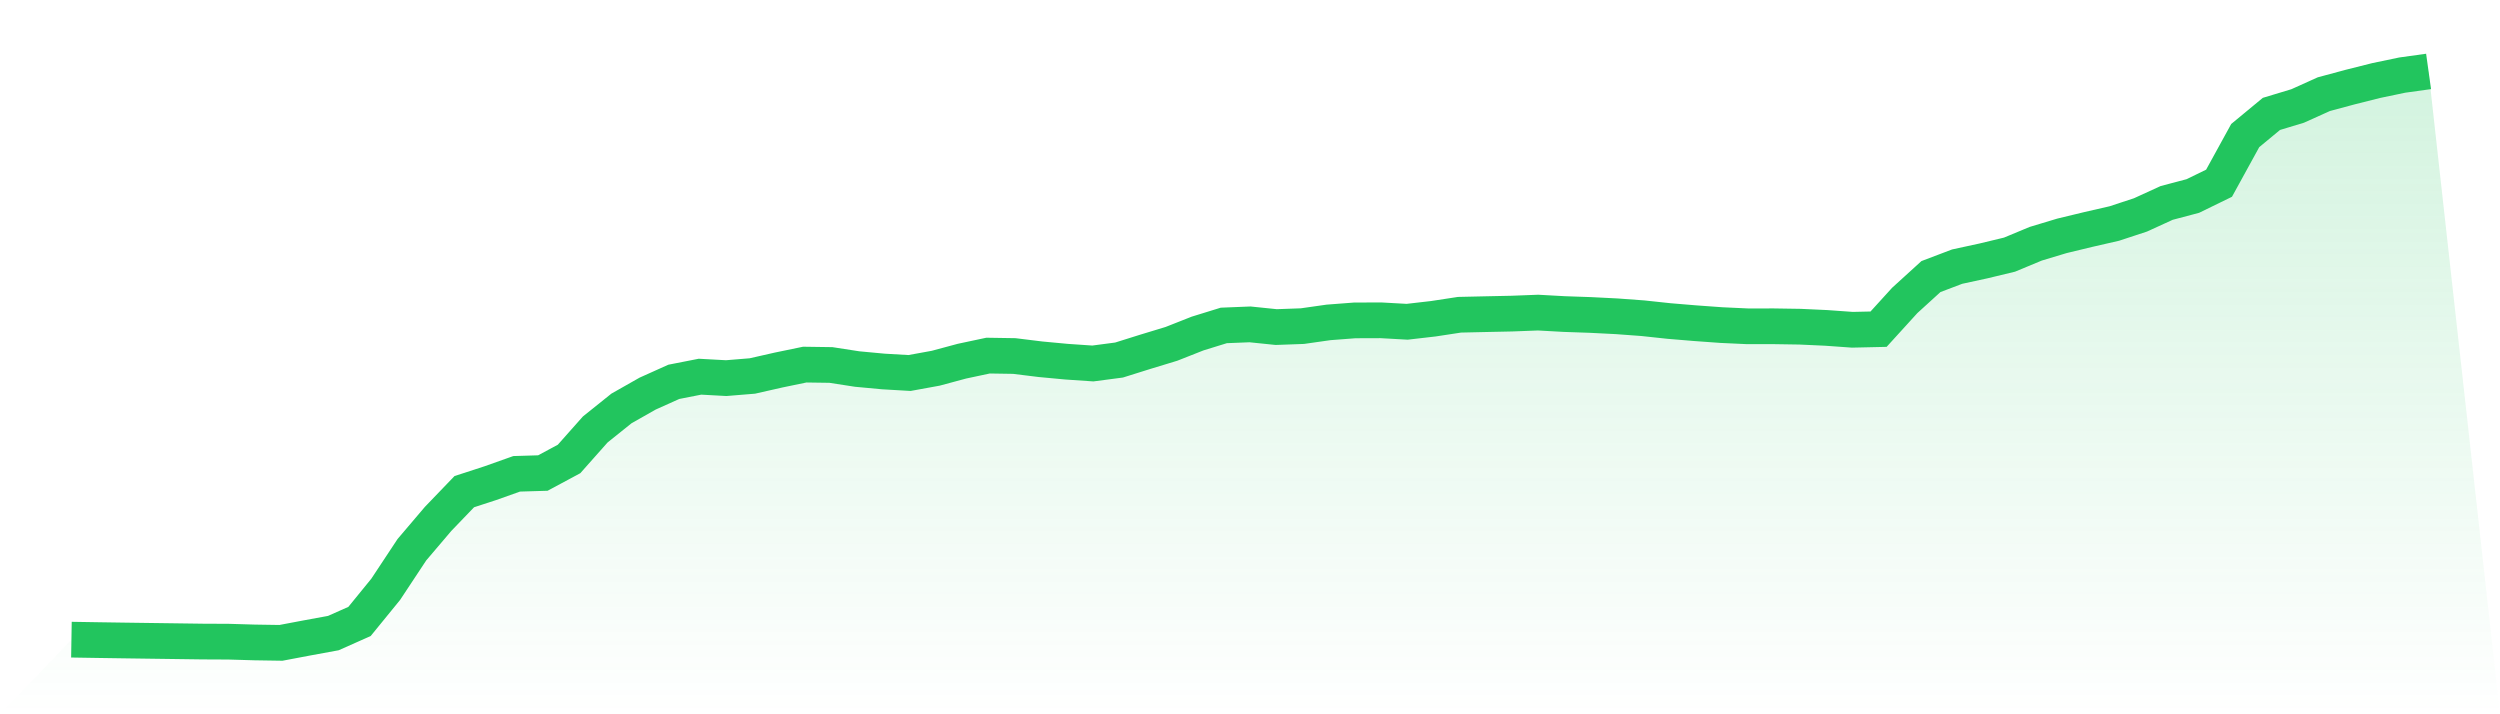
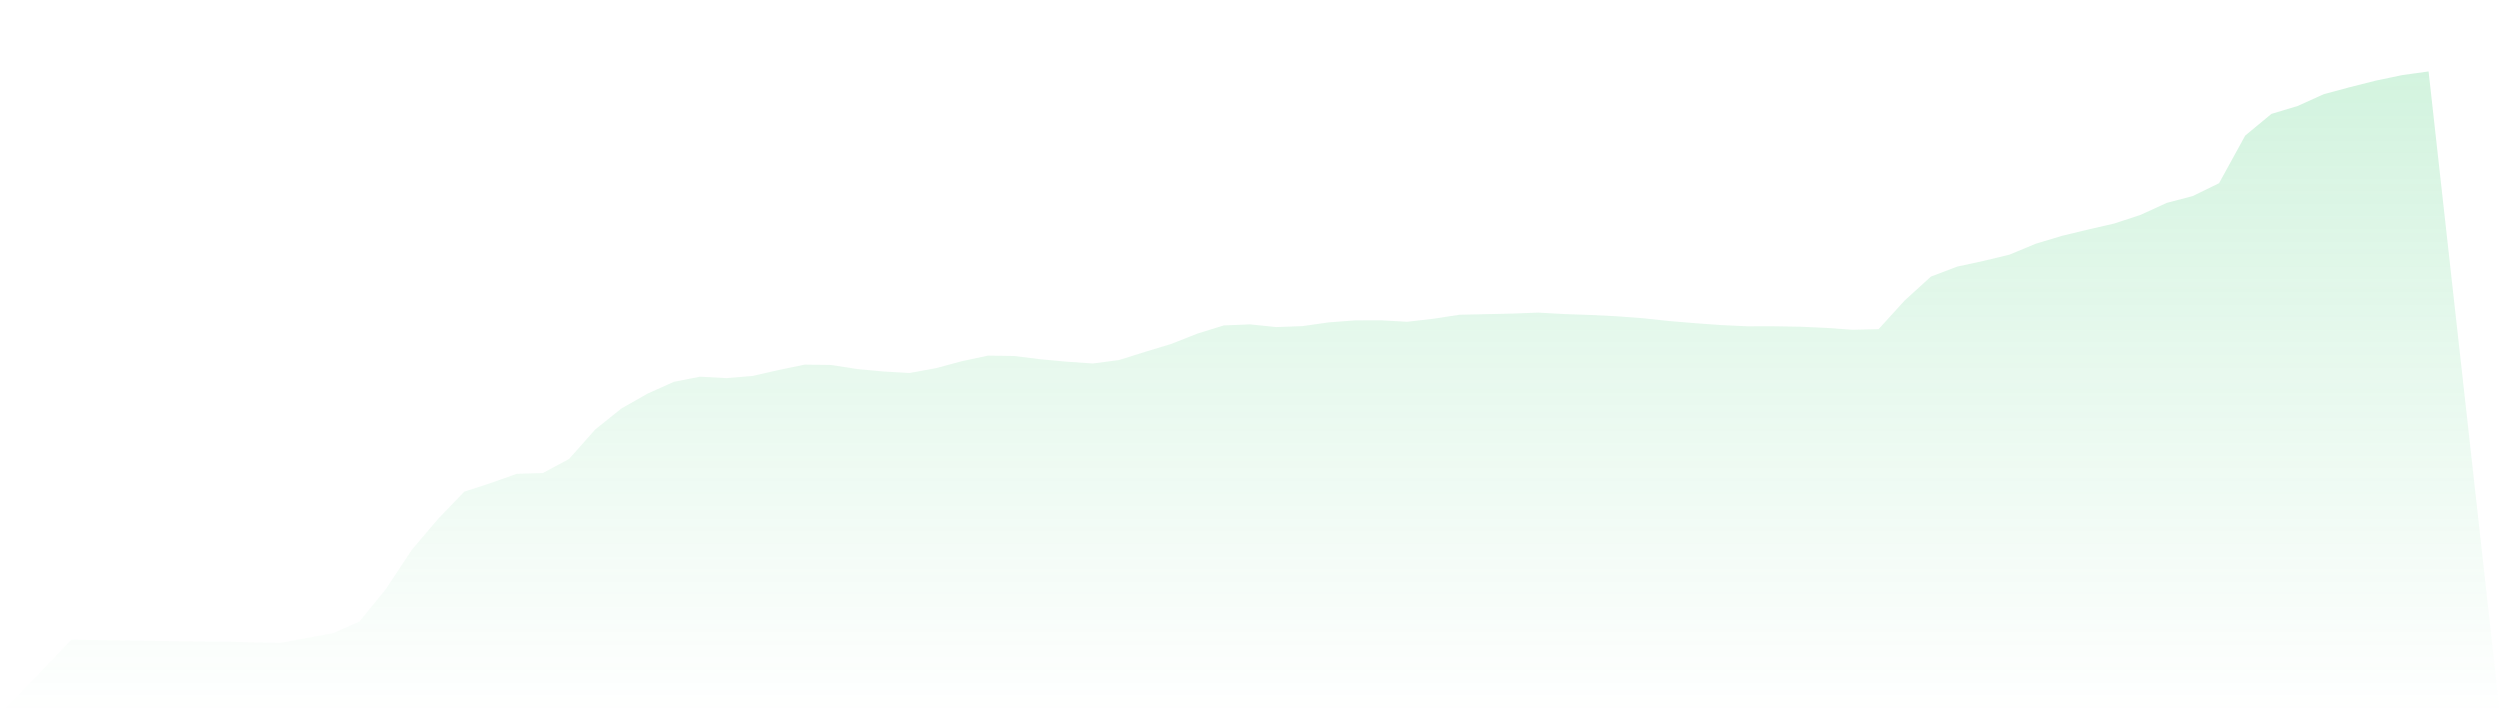
<svg xmlns="http://www.w3.org/2000/svg" viewBox="0 0 140 40">
  <defs>
    <linearGradient id="gradient" x1="0" x2="0" y1="0" y2="1">
      <stop offset="0%" stop-color="#22c55e" stop-opacity="0.2" />
      <stop offset="100%" stop-color="#22c55e" stop-opacity="0" />
    </linearGradient>
  </defs>
  <path d="M4,35.821 L4,35.821 L5.467,35.845 L6.933,35.867 L8.4,35.887 L9.867,35.907 L11.333,35.927 L12.8,35.934 L14.267,35.977 L15.733,36 L17.2,35.722 L18.667,35.453 L20.133,34.801 L21.6,33.001 L23.067,30.783 L24.533,29.059 L26,27.533 L27.467,27.055 L28.933,26.534 L30.4,26.49 L31.867,25.702 L33.333,24.051 L34.8,22.874 L36.267,22.042 L37.733,21.383 L39.2,21.095 L40.667,21.175 L42.133,21.055 L43.6,20.722 L45.067,20.418 L46.533,20.439 L48,20.666 L49.467,20.803 L50.933,20.888 L52.4,20.621 L53.867,20.226 L55.333,19.914 L56.8,19.937 L58.267,20.118 L59.733,20.255 L61.2,20.355 L62.667,20.162 L64.133,19.702 L65.6,19.256 L67.067,18.677 L68.533,18.224 L70,18.165 L71.467,18.316 L72.933,18.263 L74.4,18.054 L75.867,17.942 L77.333,17.937 L78.8,18.019 L80.267,17.85 L81.733,17.626 L83.2,17.593 L84.667,17.562 L86.133,17.506 L87.6,17.587 L89.067,17.638 L90.533,17.712 L92,17.82 L93.467,17.977 L94.933,18.099 L96.4,18.205 L97.867,18.273 L99.333,18.272 L100.8,18.295 L102.267,18.362 L103.733,18.467 L105.2,18.434 L106.667,16.822 L108.133,15.488 L109.6,14.931 L111.067,14.613 L112.533,14.26 L114,13.65 L115.467,13.208 L116.933,12.854 L118.4,12.517 L119.867,12.035 L121.333,11.364 L122.8,10.976 L124.267,10.26 L125.733,7.591 L127.2,6.378 L128.667,5.935 L130.133,5.274 L131.6,4.879 L133.067,4.51 L134.533,4.204 L136,4 L140,40 L0,40 z" fill="url(#gradient)" />
-   <path d="M4,35.821 L4,35.821 L5.467,35.845 L6.933,35.867 L8.4,35.887 L9.867,35.907 L11.333,35.927 L12.8,35.934 L14.267,35.977 L15.733,36 L17.2,35.722 L18.667,35.453 L20.133,34.801 L21.6,33.001 L23.067,30.783 L24.533,29.059 L26,27.533 L27.467,27.055 L28.933,26.534 L30.4,26.49 L31.867,25.702 L33.333,24.051 L34.8,22.874 L36.267,22.042 L37.733,21.383 L39.2,21.095 L40.667,21.175 L42.133,21.055 L43.6,20.722 L45.067,20.418 L46.533,20.439 L48,20.666 L49.467,20.803 L50.933,20.888 L52.4,20.621 L53.867,20.226 L55.333,19.914 L56.8,19.937 L58.267,20.118 L59.733,20.255 L61.2,20.355 L62.667,20.162 L64.133,19.702 L65.6,19.256 L67.067,18.677 L68.533,18.224 L70,18.165 L71.467,18.316 L72.933,18.263 L74.4,18.054 L75.867,17.942 L77.333,17.937 L78.8,18.019 L80.267,17.85 L81.733,17.626 L83.2,17.593 L84.667,17.562 L86.133,17.506 L87.6,17.587 L89.067,17.638 L90.533,17.712 L92,17.82 L93.467,17.977 L94.933,18.099 L96.4,18.205 L97.867,18.273 L99.333,18.272 L100.8,18.295 L102.267,18.362 L103.733,18.467 L105.2,18.434 L106.667,16.822 L108.133,15.488 L109.6,14.931 L111.067,14.613 L112.533,14.26 L114,13.65 L115.467,13.208 L116.933,12.854 L118.4,12.517 L119.867,12.035 L121.333,11.364 L122.8,10.976 L124.267,10.26 L125.733,7.591 L127.2,6.378 L128.667,5.935 L130.133,5.274 L131.6,4.879 L133.067,4.51 L134.533,4.204 L136,4" fill="none" stroke="#22c55e" stroke-width="2" />
</svg>